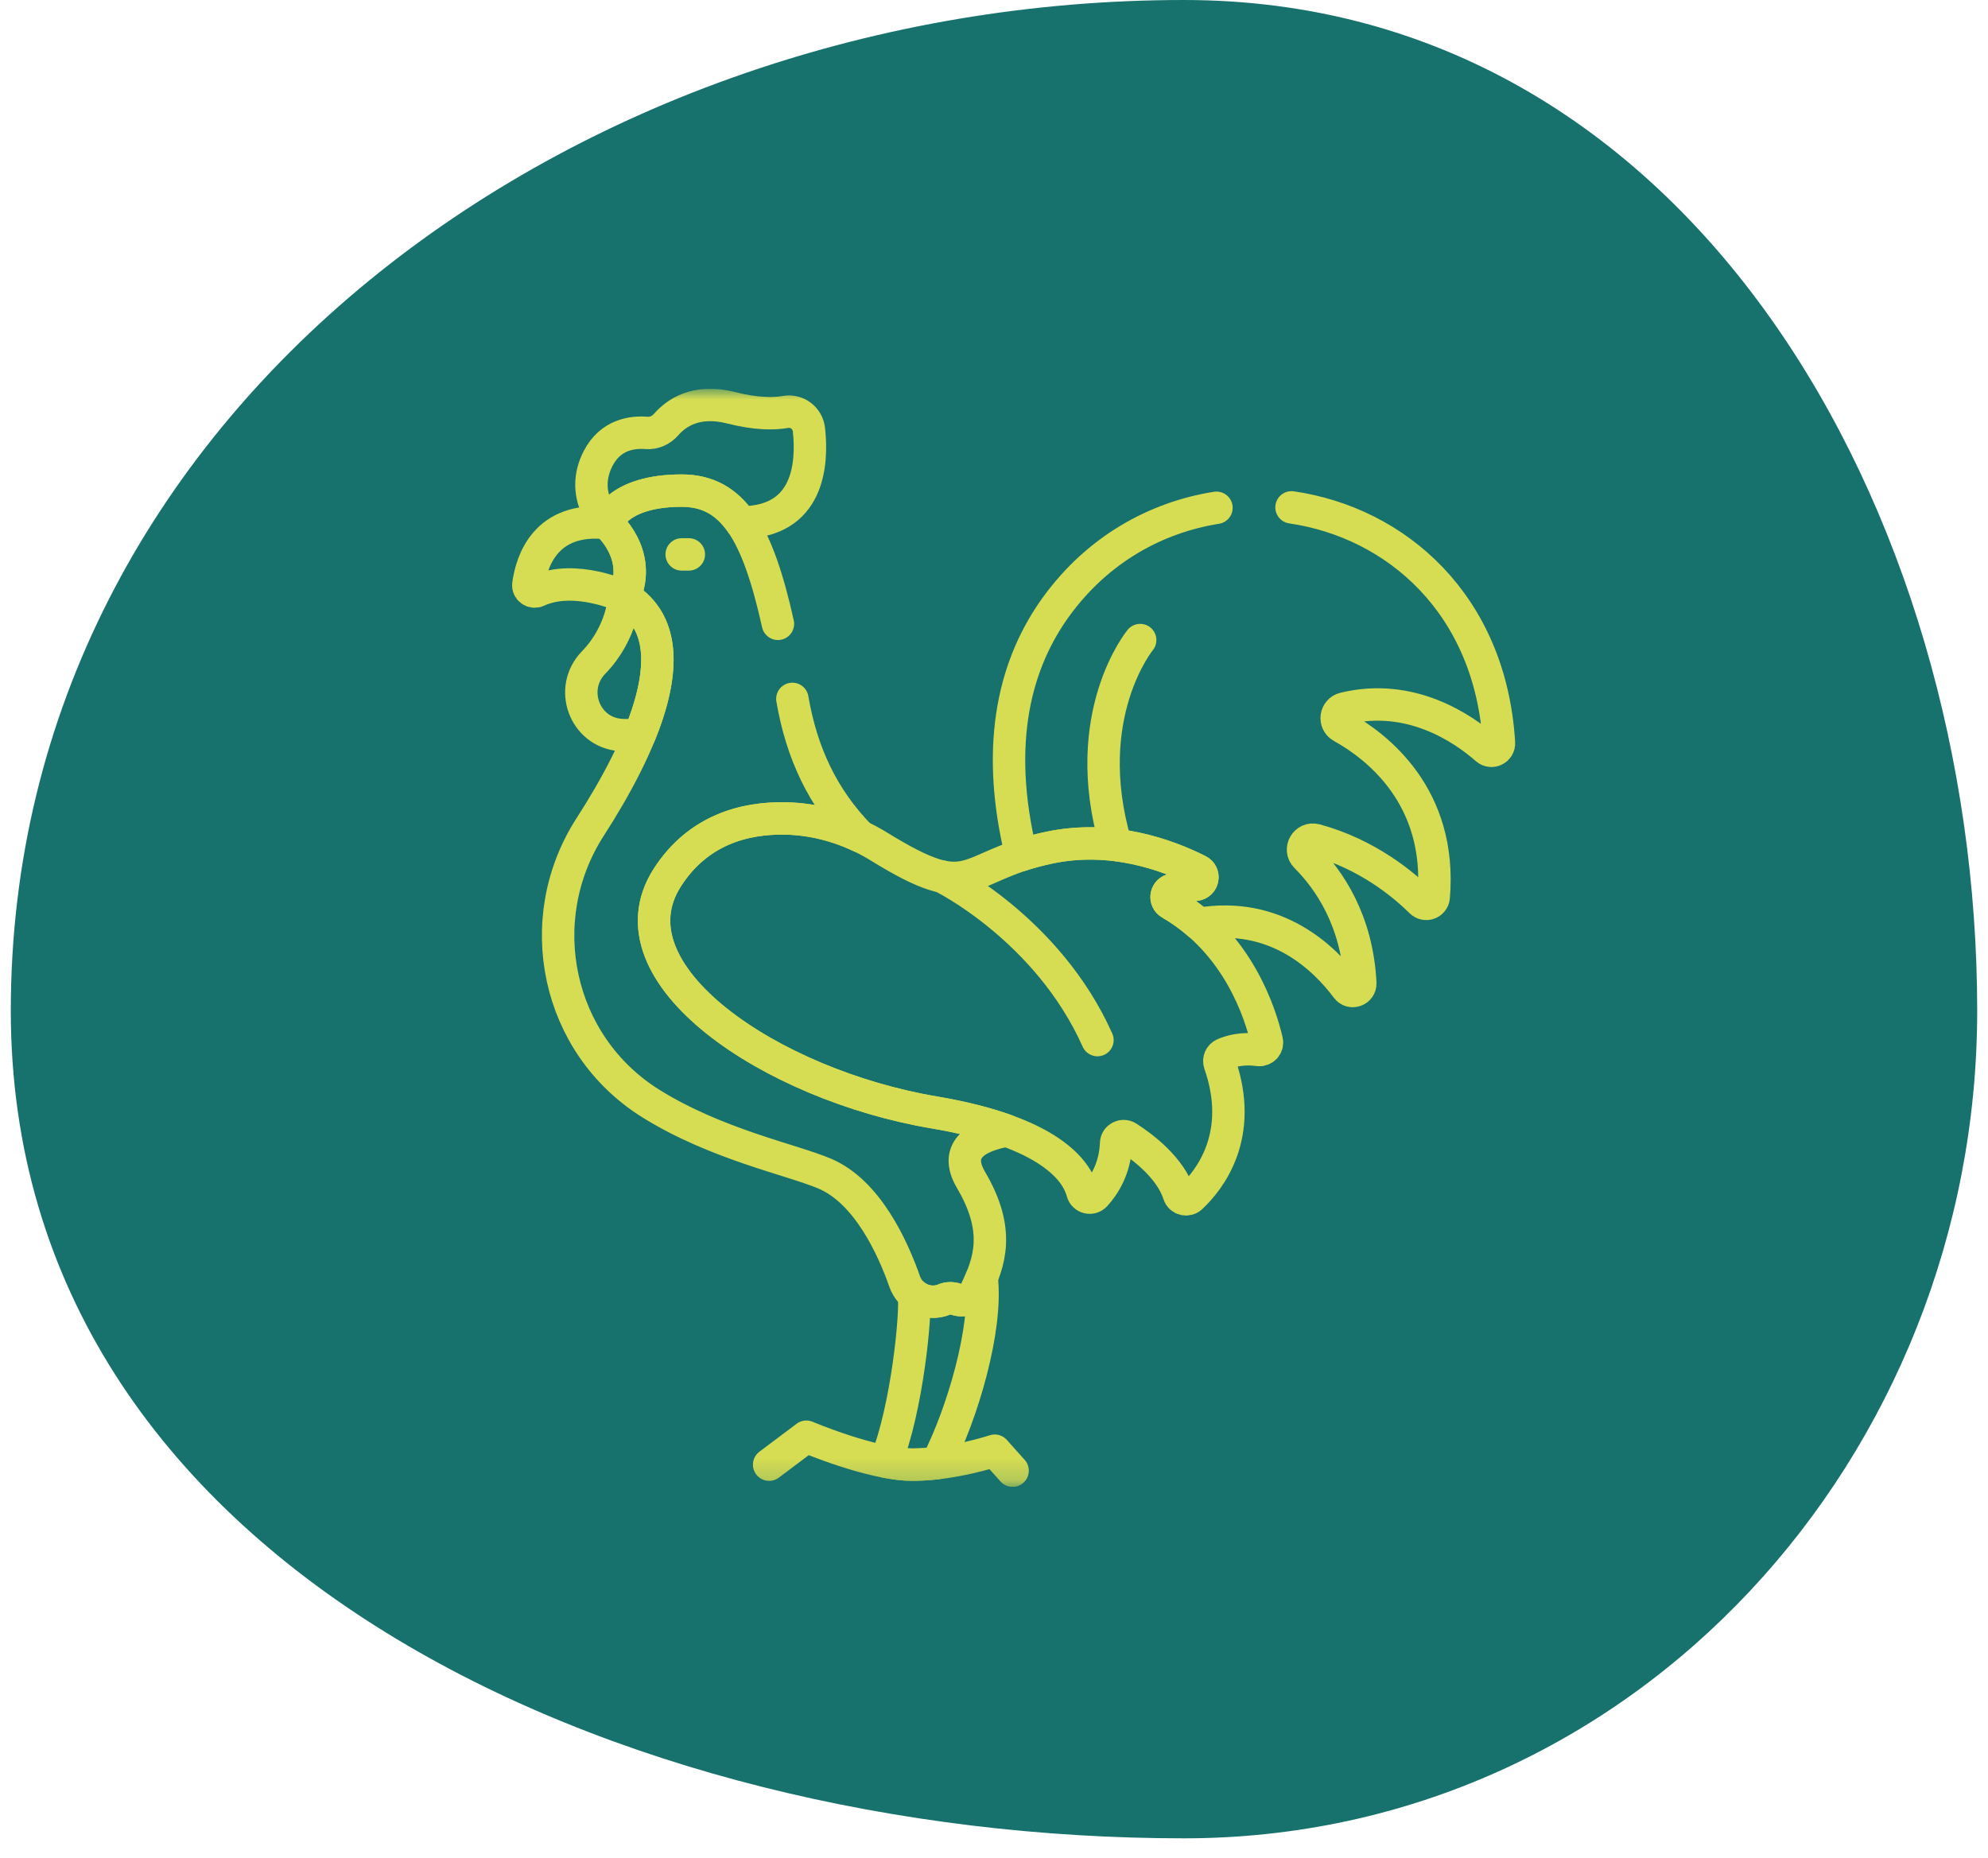
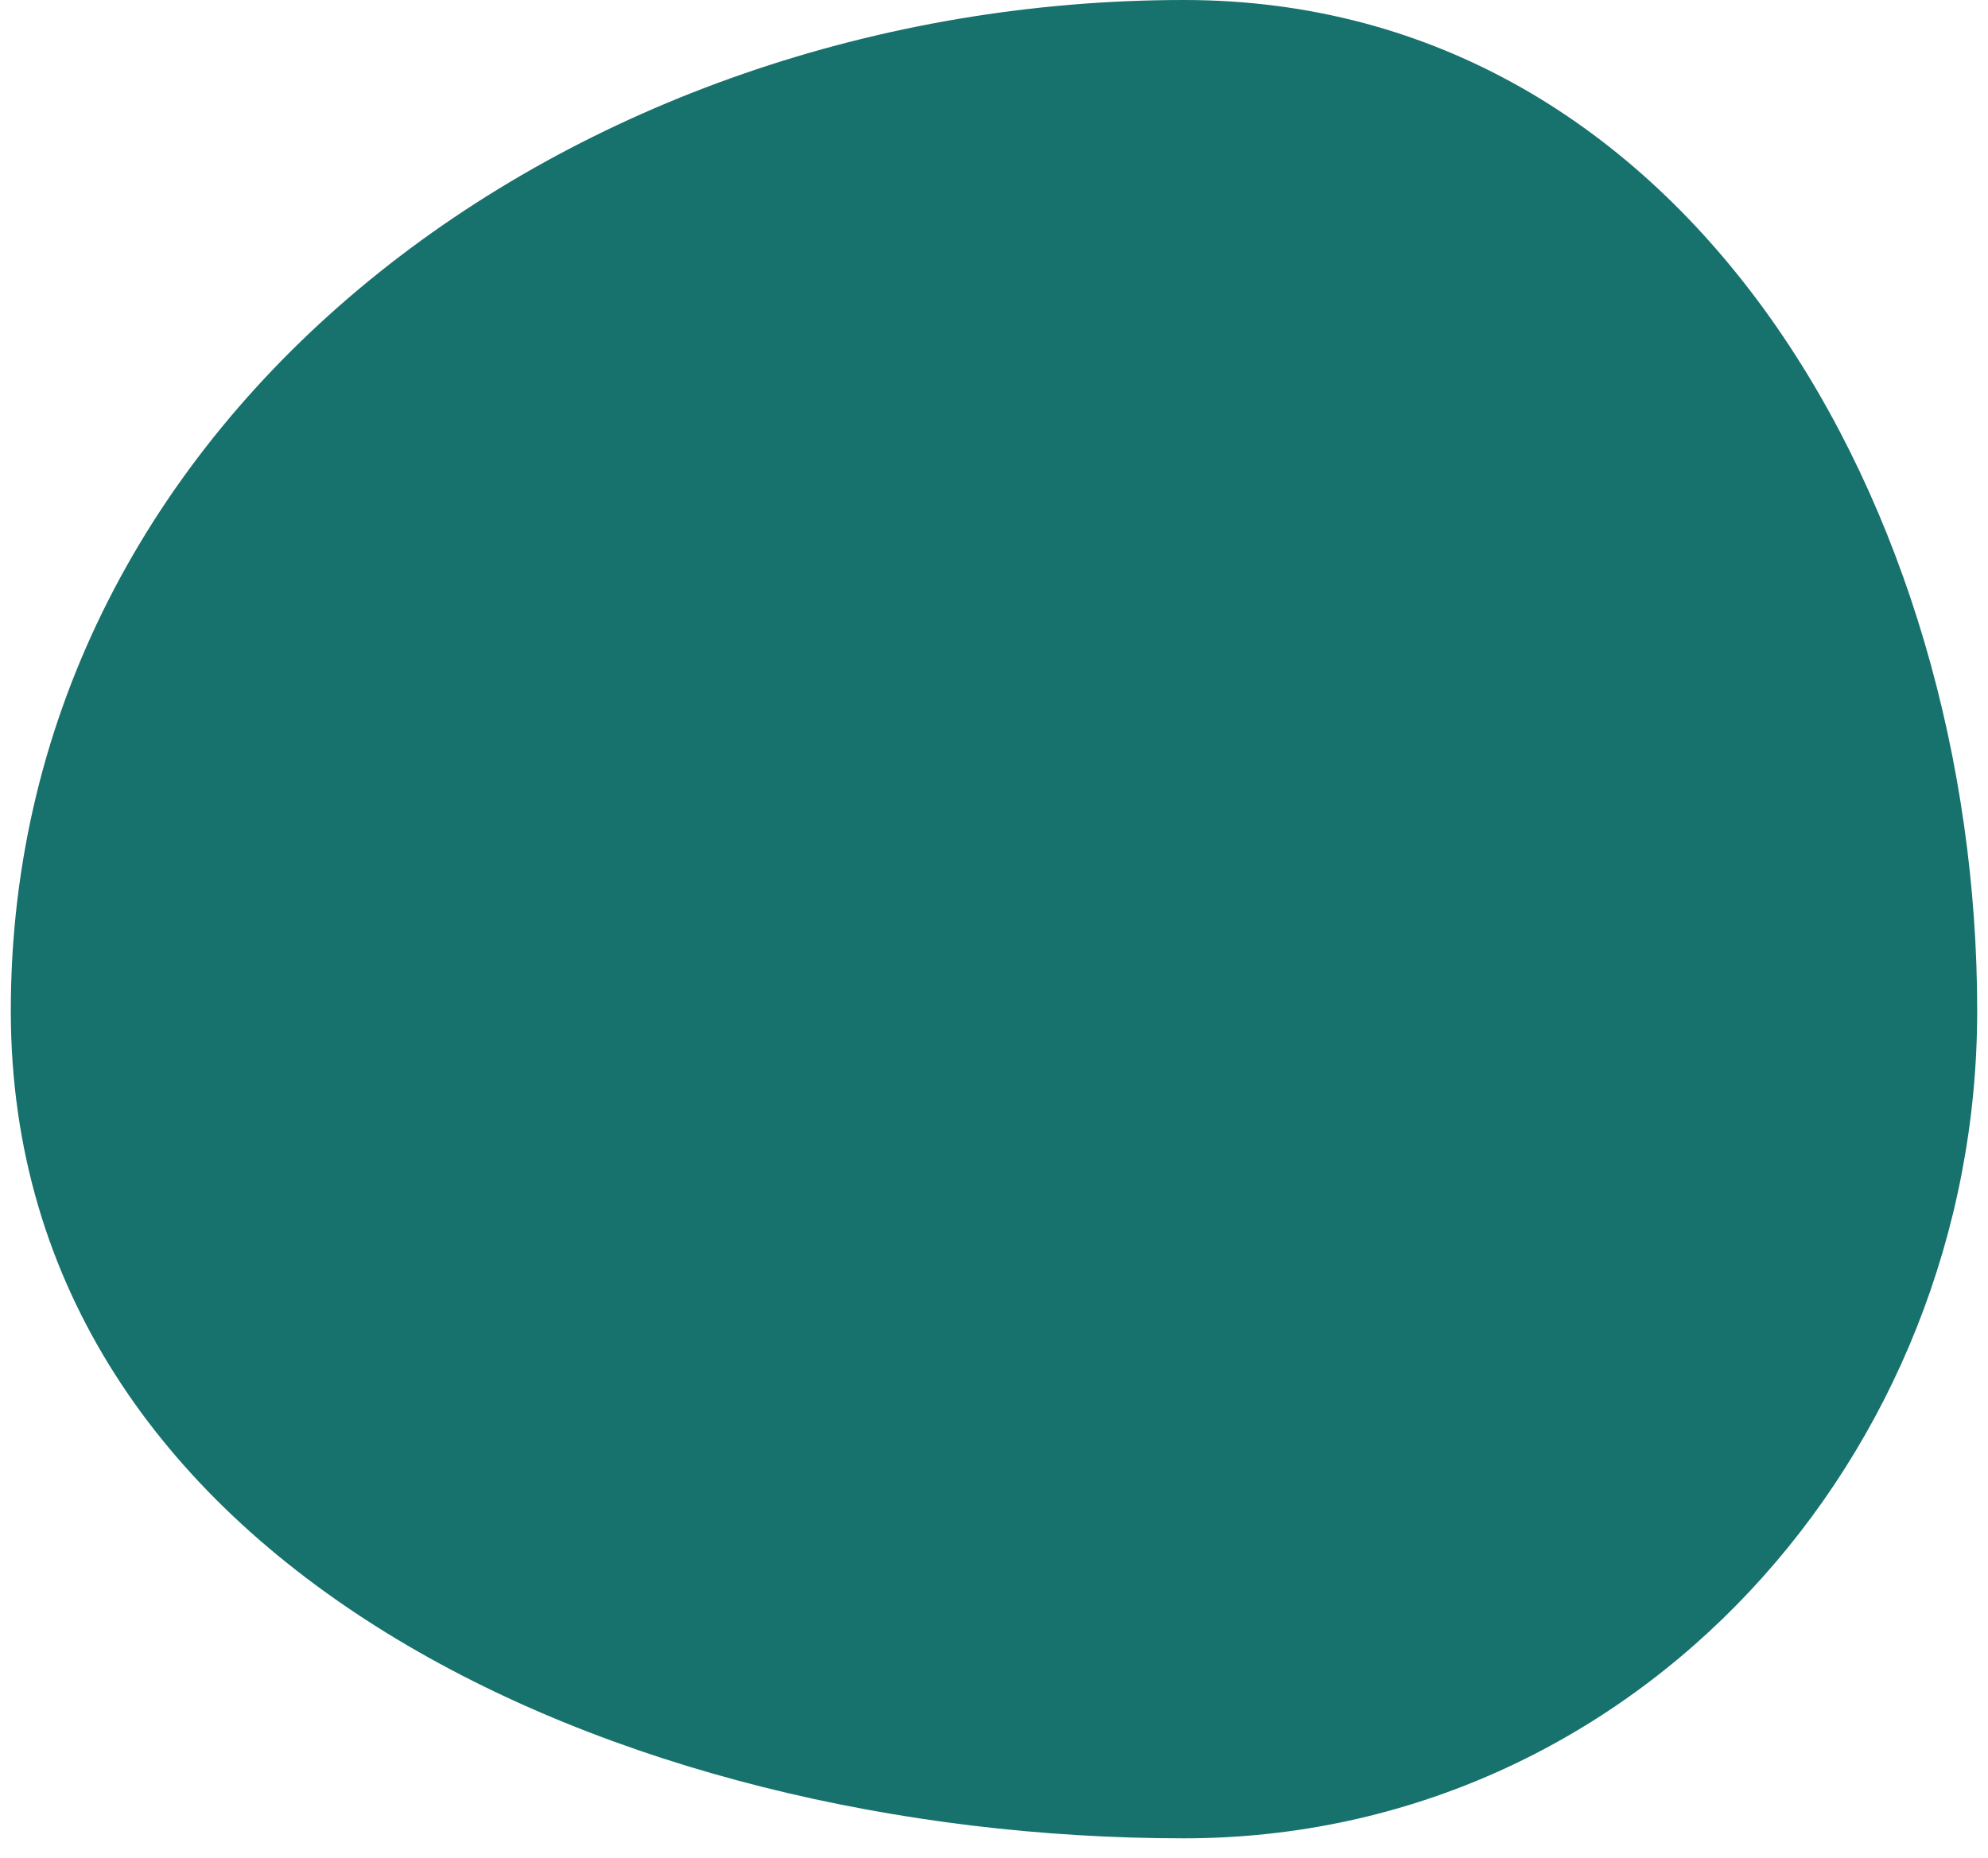
<svg xmlns="http://www.w3.org/2000/svg" width="92" height="86" viewBox="0 0 92 86" fill="none">
  <path fill-rule="evenodd" clip-rule="evenodd" d="M54.786 0C78.241 0 91.5 23.698 91.5 46.784C91.5 67.349 75.681 85.091 54.786 85.091C28.7 85.091 0.5 72.458 0.5 46.784C0.5 19.05 26.608 0 54.786 0Z" fill="#17716C" />
  <g clip-path="url(#clip0_571_1506)">
    <mask id="mask0_571_1506" style="mask-type:luminance" maskUnits="userSpaceOnUse" x="21" y="18" width="52" height="51">
      <path d="M21.5 18H72.318V68.818H21.5V18Z" fill="white" />
    </mask>
    <g mask="url(#mask0_571_1506)">
      <path d="M28.083 24.211C25.238 23.913 24.596 26.006 24.452 27.052C24.42 27.283 24.659 27.451 24.871 27.353C26.614 26.548 28.888 27.621 28.888 27.621C29.77 25.63 28.083 24.211 28.083 24.211Z" stroke="#D7DD53" stroke-width="1.5" stroke-miterlimit="10" stroke-linecap="round" stroke-linejoin="round" />
-       <path d="M37.436 19.889C37.378 19.357 36.887 18.975 36.359 19.067C35.818 19.162 34.999 19.172 33.834 18.874C32.205 18.457 31.276 19.134 30.83 19.649C30.6 19.914 30.265 20.066 29.915 20.038C29.273 19.986 28.255 20.107 27.681 21.219C26.798 22.93 28.082 24.211 28.082 24.211C28.082 24.211 28.537 22.709 31.544 22.709C32.728 22.709 33.6 23.192 34.293 24.182H34.295C37.436 24.17 37.609 21.481 37.436 19.889Z" stroke="#D7DD53" stroke-width="1.5" stroke-miterlimit="10" stroke-linecap="round" stroke-linejoin="round" />
      <path d="M28.888 27.621C28.888 27.621 28.831 29.265 27.467 30.671C26.314 31.86 27.031 33.863 28.679 34.017C28.958 34.043 29.267 34.036 29.613 33.988C30.667 31.394 30.943 28.848 28.888 27.621Z" stroke="#D7DD53" stroke-width="1.5" stroke-miterlimit="10" stroke-linecap="round" stroke-linejoin="round" />
-       <path d="M35.594 67.795L37.316 66.501C37.316 66.501 40.349 67.795 42.225 67.795C44.102 67.795 46.033 67.148 46.033 67.148L46.861 68.074" stroke="#D7DD53" stroke-width="1.5" stroke-miterlimit="10" stroke-linecap="round" stroke-linejoin="round" />
      <path d="M40.988 67.659C41.425 67.742 41.849 67.795 42.226 67.795C42.609 67.795 42.994 67.768 43.364 67.725C44.535 65.445 45.703 61.505 45.43 59.15C45.345 59.36 45.251 59.566 45.153 59.769C44.993 60.104 44.605 60.263 44.256 60.142C44.061 60.074 43.85 60.072 43.664 60.163C43.181 60.346 42.663 60.239 42.293 59.931C42.413 60.727 41.982 65.21 40.988 67.659Z" stroke="#D7DD53" stroke-width="1.5" stroke-miterlimit="10" stroke-linecap="round" stroke-linejoin="round" />
-       <path d="M58.624 48.181C58.331 46.911 57.293 43.638 54.16 41.821C53.901 41.671 53.943 41.284 54.227 41.192C54.529 41.095 54.909 40.999 55.332 40.953C55.678 40.915 55.768 40.455 55.457 40.298C54.018 39.571 51.435 38.624 48.545 39.238C44.437 40.111 45.107 41.916 40.684 39.189C39.369 38.379 37.865 37.908 36.32 37.883C34.499 37.853 32.319 38.383 30.884 40.618C28.015 45.088 35.706 50.221 43.229 51.49C48.631 52.401 49.841 54.223 50.094 55.178C50.165 55.445 50.501 55.525 50.687 55.321C51.1 54.87 51.606 54.086 51.652 52.916C51.662 52.649 51.961 52.497 52.186 52.642C52.917 53.111 54.162 54.06 54.559 55.28C54.637 55.52 54.941 55.593 55.125 55.419C55.973 54.623 57.608 52.558 56.445 49.225C56.386 49.054 56.468 48.867 56.633 48.794C56.944 48.657 57.494 48.496 58.235 48.6C58.477 48.634 58.68 48.418 58.624 48.181Z" stroke="#D7DD53" stroke-width="1.5" stroke-miterlimit="10" stroke-linecap="round" stroke-linejoin="round" />
      <path d="M43.598 40.577C43.598 40.577 48.477 42.968 50.788 48.143" stroke="#D7DD53" stroke-width="1.5" stroke-miterlimit="10" stroke-linecap="round" stroke-linejoin="round" />
      <path d="M52.765 29.627C52.765 29.627 49.901 33.1 51.619 39.036" stroke="#D7DD53" stroke-width="1.5" stroke-miterlimit="10" stroke-linecap="round" stroke-linejoin="round" />
      <path d="M31.547 25.662H31.878" stroke="#D7DD53" stroke-width="1.5" stroke-miterlimit="10" stroke-linecap="round" stroke-linejoin="round" />
      <path d="M56.295 23.504C53.49 23.947 50.8 25.438 48.891 28.06C47.046 30.594 45.97 34.28 47.262 39.58C47.633 39.459 48.053 39.342 48.542 39.238C51.432 38.624 54.015 39.571 55.454 40.298C55.765 40.455 55.675 40.915 55.329 40.953C54.906 40.999 54.527 41.095 54.225 41.192C53.94 41.284 53.898 41.671 54.157 41.821C54.646 42.104 55.084 42.424 55.477 42.766C59.068 42.147 61.319 44.378 62.327 45.732C62.531 46.007 62.968 45.849 62.951 45.507C62.805 42.588 61.492 40.705 60.436 39.649C60.105 39.319 60.426 38.761 60.877 38.882C63.275 39.528 64.972 40.957 65.761 41.738C65.968 41.943 66.323 41.814 66.348 41.524C66.745 36.871 63.729 34.548 62.094 33.64C61.731 33.439 61.803 32.893 62.207 32.795C65.285 32.048 67.712 33.718 68.792 34.666C69.024 34.87 69.387 34.693 69.368 34.385C68.98 27.964 64.614 24.19 59.769 23.484" stroke="#D7DD53" stroke-width="1.5" stroke-miterlimit="10" stroke-linecap="round" stroke-linejoin="round" />
      <path d="M36.001 28.875C35.066 24.683 33.943 22.71 31.545 22.71C28.537 22.71 28.082 24.211 28.082 24.211C28.082 24.211 29.769 25.63 28.888 27.621C32.127 29.555 29.577 34.764 27.314 38.274C24.535 42.583 25.76 48.351 30.106 51.071C33.139 52.969 36.645 53.677 38.165 54.323C40.13 55.158 41.305 57.717 41.869 59.325C42.127 60.059 42.935 60.439 43.662 60.163C43.847 60.073 44.059 60.074 44.254 60.142C44.603 60.263 44.99 60.104 45.151 59.769C45.801 58.411 46.319 56.963 44.937 54.617C44.077 53.157 45.295 52.567 46.585 52.332C45.7 52.012 44.6 51.722 43.227 51.49C35.704 50.221 28.013 45.088 30.882 40.618C32.317 38.383 34.497 37.853 36.318 37.883C37.529 37.902 38.716 38.197 39.806 38.714C38.046 36.913 37.091 34.812 36.669 32.349" stroke="#D7DD53" stroke-width="1.5" stroke-miterlimit="10" stroke-linecap="round" stroke-linejoin="round" />
    </g>
  </g>
  <defs>
    <clipPath id="clip0_571_1506">
-       <rect width="50.818" height="50.818" fill="white" transform="translate(21.5 18)" />
-     </clipPath>
+       </clipPath>
  </defs>
</svg>